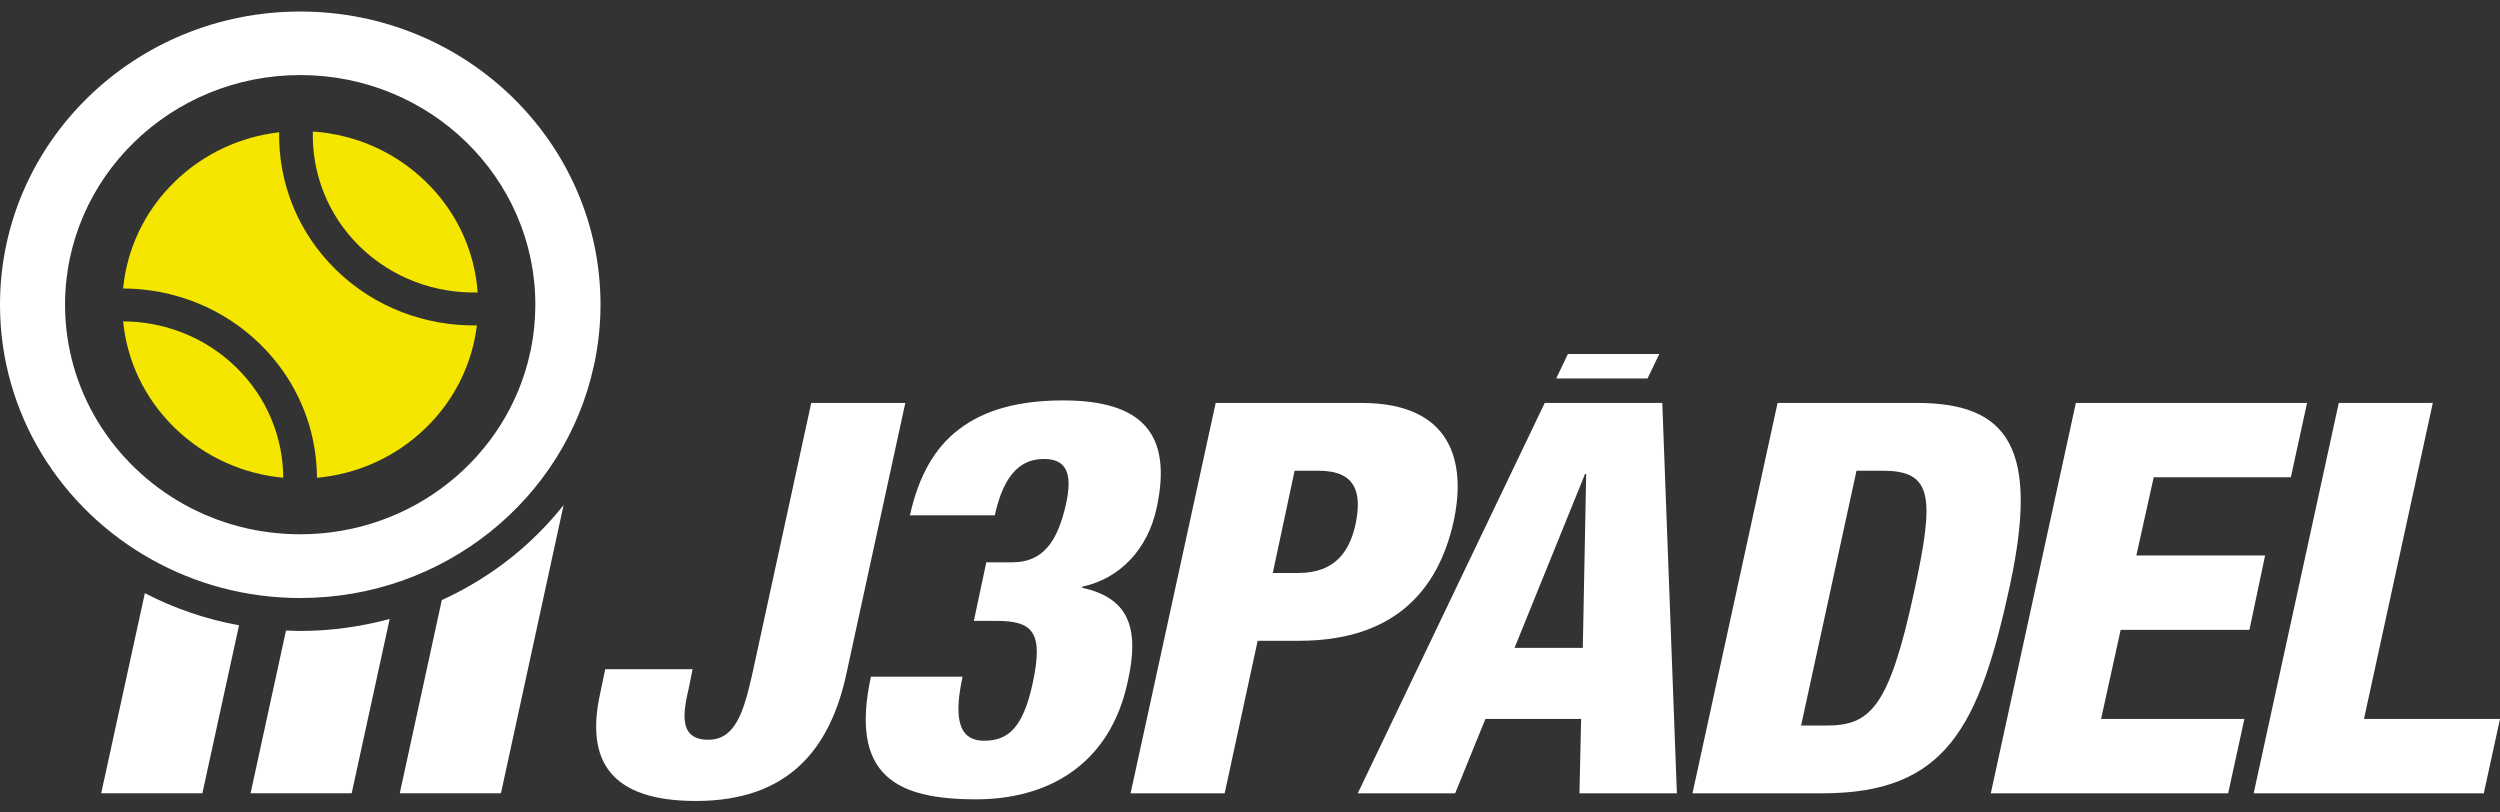
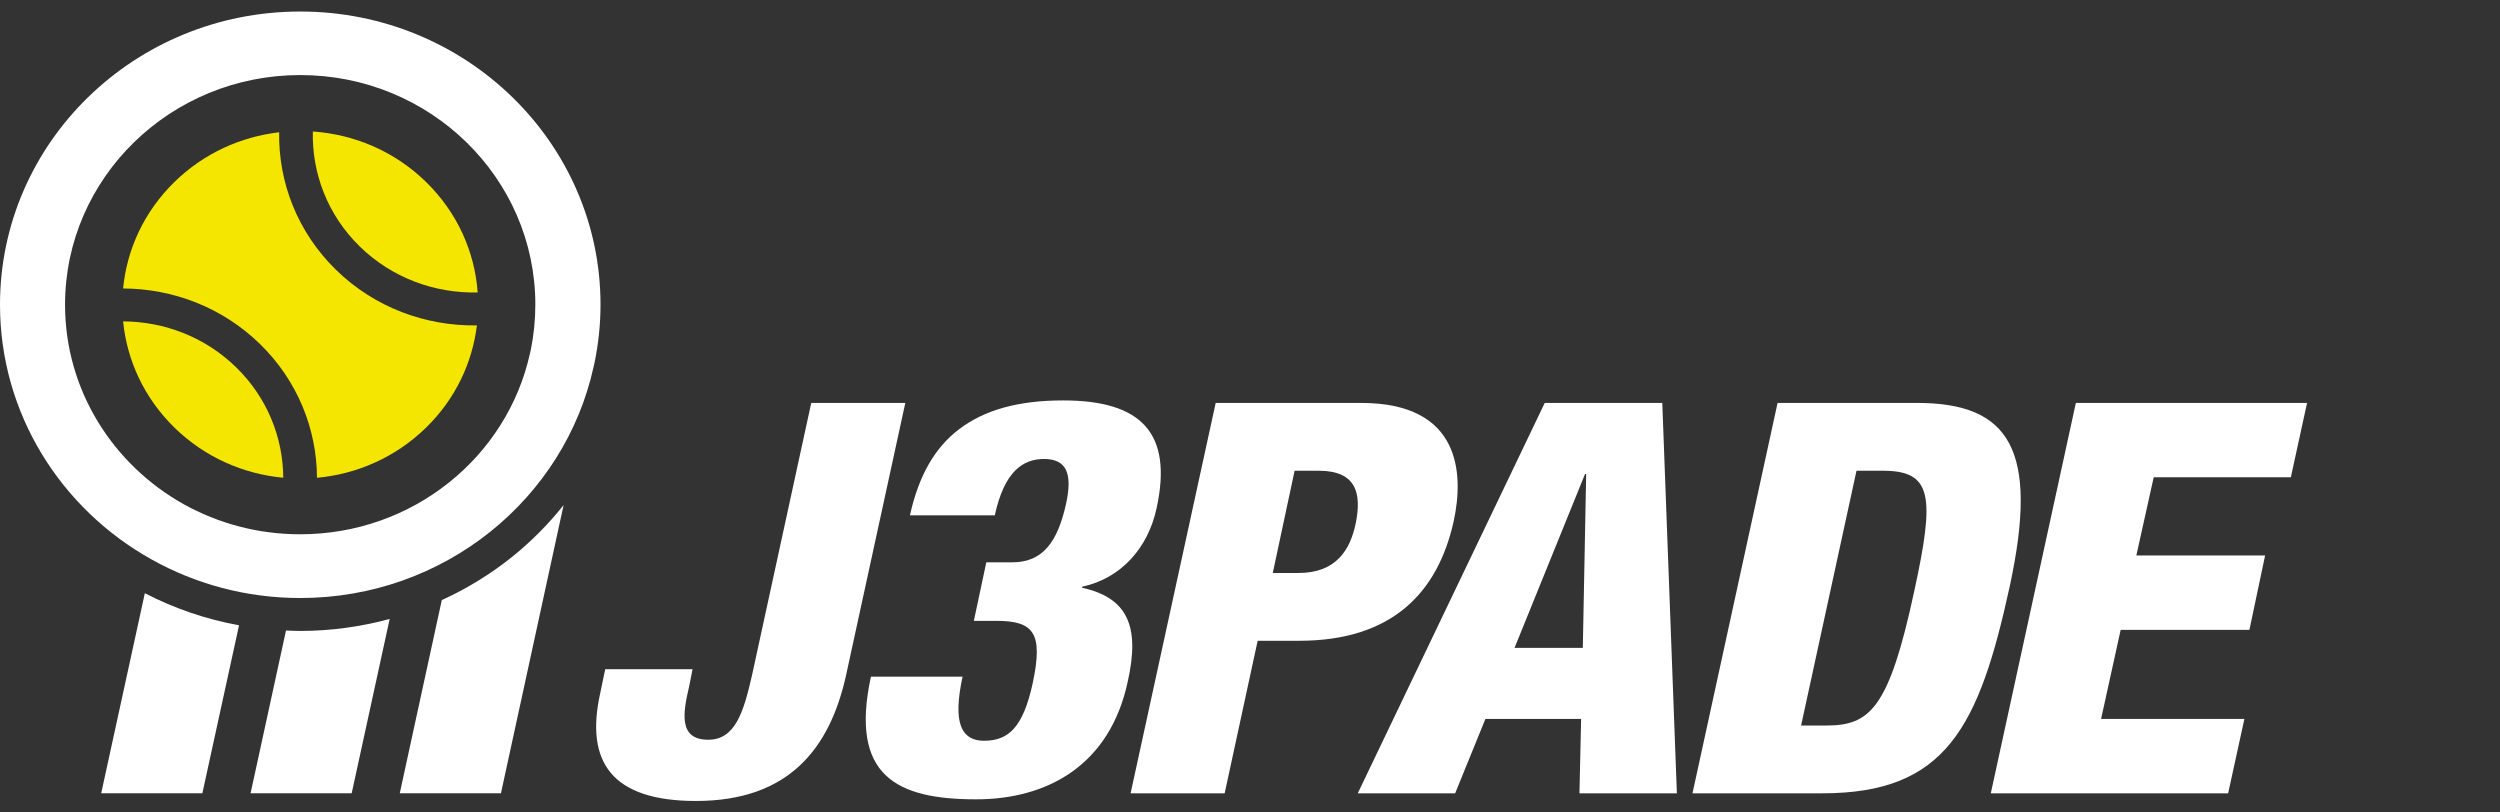
<svg xmlns="http://www.w3.org/2000/svg" version="1.1" id="Capa_1" x="0px" y="0px" width="160px" height="52px" viewBox="0 0 160 52" enable-background="new 0 0 160 52" xml:space="preserve">
  <rect x="0" y="0" width="160" height="52" fill="#333333" stroke="none" />
  <g>
    <path fill="#FFFFFF" d="M51.92,25.787h6.02l-3.799,17.461c-1.039,4.654-3.653,8.014-9.602,8.014c-5.41,0-7.095-2.52-6.126-6.894   l0.321-1.54h5.59l-0.215,1.086c-0.394,1.678-0.716,3.429,1.219,3.429c1.72,0,2.256-1.751,2.794-4.095L51.92,25.787z" />
    <path fill="#FFFFFF" d="M61.603,43.307c-0.471,2.228-0.471,4.101,1.377,4.101c1.556,0,2.497-0.848,3.112-3.678   c0.688-3.215,0.071-3.995-2.316-3.995h-1.449l0.796-3.747h1.667c1.954,0,2.896-1.309,3.438-3.748c0.436-1.979,0-2.865-1.412-2.865   c-1.339,0-2.534,0.78-3.15,3.606h-5.43c0.544-2.474,1.558-4.312,3.151-5.515c1.627-1.238,3.8-1.839,6.662-1.839   c4.996,0,7.023,2.087,5.973,6.896c-0.543,2.547-2.282,4.49-4.742,5.02l-0.038,0.071c2.933,0.638,3.728,2.476,2.933,6.011   c-1.158,5.41-5.212,7.532-9.703,7.532c-5.07,0-8.11-1.484-6.733-7.85H61.603z" />
    <path fill="#FFFFFF" d="M77.804,25.787h9.315c6.342,0,6.594,4.48,5.912,7.594c-1.002,4.479-3.869,7.629-9.891,7.629H80.49   l-2.112,9.763h-6.02L77.804,25.787z M81.458,36.67h1.649c2.4,0,3.296-1.469,3.654-3.149c0.393-1.924,0.071-3.394-2.365-3.394   h-1.541L81.458,36.67z" />
    <path fill="#FFFFFF" d="M113.765,25.787h8.921c5.948,0,7.811,3.011,5.948,11.688c-1.971,9.062-4.085,13.297-12.003,13.297h-8.312   L113.765,25.787z M115.27,46.434h1.612c2.795,0,4.013-1.086,5.624-8.573c1.326-6.089,1.182-7.734-2.005-7.734h-1.685L115.27,46.434   z" />
    <polygon fill="#FFFFFF" points="132.855,25.787 127.411,50.772 142.601,50.772 143.641,46.013 134.469,46.013 135.723,40.31    143.963,40.31 144.967,35.55 136.726,35.55 137.837,30.546 146.614,30.546 147.652,25.787  " />
-     <polygon fill="#FFFFFF" points="149.682,25.787 144.235,50.772 158.962,50.772 160,46.013 151.294,46.013 155.7,25.787  " />
    <path fill="#FFFFFF" d="M101.442,30.336h0.073l-0.215,11.129H96.93L101.442,30.336z M98.863,25.787L86.896,50.772h6.234l1.936-4.76   h6.126l-0.107,4.76h6.235l-0.934-24.985H98.863z" />
-     <polygon fill="#FFFFFF" points="100.346,22.657 99.596,24.221 105.442,24.221 106.194,22.657  " />
    <path fill="#FFFFFF" d="M32.732,35.674c-1.369,1.092-2.87,2.007-4.457,2.732l-2.69,12.364l6.476-0.003l4.009-18.441   C35.093,33.554,33.976,34.68,32.732,35.674" />
    <path fill="#FFFFFF" d="M19.218,0.738h-0.006C8.6,0.738,0,9.136,0,19.501c0,6.973,3.901,13.067,9.694,16.3   c2.8,1.568,6.054,2.472,9.518,2.472c9.223,0,16.926-6.347,18.781-14.807l0.063-0.279c0.243-1.188,0.377-2.425,0.377-3.686   C38.433,9.136,29.83,0.738,19.218,0.738 M33.973,22.387l-0.053,0.22c-1.453,6.628-7.489,11.587-14.708,11.587   c-2.71,0-5.251-0.698-7.458-1.926c-4.53-2.536-7.591-7.303-7.591-12.767c0-8.114,6.746-14.697,15.05-14.697h0.006   c8.31,0,15.043,6.583,15.043,14.697C34.261,20.488,34.16,21.458,33.973,22.387" />
    <path fill="#F5E600" d="M7.88,20.568c0.243,2.48,1.338,4.896,3.286,6.801c1.947,1.901,4.421,2.97,6.963,3.207   c-0.015-2.56-1.016-5.118-3.014-7.066C13.121,21.56,10.503,20.581,7.88,20.568" />
    <path fill="#F5E600" d="M20.022,8.416c-0.065,2.659,0.934,5.34,3.008,7.364c2.074,2.024,4.818,3.002,7.542,2.937   c-0.187-2.577-1.286-5.102-3.306-7.072C25.247,9.67,22.662,8.597,20.022,8.416" />
    <path fill="#F5E600" d="M21.506,17.271c-2.482-2.424-3.693-5.623-3.64-8.806c-2.448,0.285-4.82,1.341-6.7,3.18   c-1.952,1.905-3.048,4.329-3.287,6.817c3.176,0.012,6.347,1.197,8.764,3.559c2.417,2.36,3.63,5.456,3.644,8.557   c2.544-0.231,5.028-1.302,6.981-3.209c1.879-1.836,2.961-4.152,3.253-6.543C27.263,20.876,23.987,19.694,21.506,17.271" />
    <path fill="#FFFFFF" d="M19.212,40.381c-0.303,0-0.605-0.018-0.908-0.028l-2.267,10.416h6.471l2.431-11.157   C23.084,40.114,21.156,40.381,19.212,40.381" />
    <path fill="#FFFFFF" d="M9.27,37.966L6.477,50.768h6.475l2.346-10.748C13.195,39.637,11.164,38.943,9.27,37.966" />
  </g>
</svg>